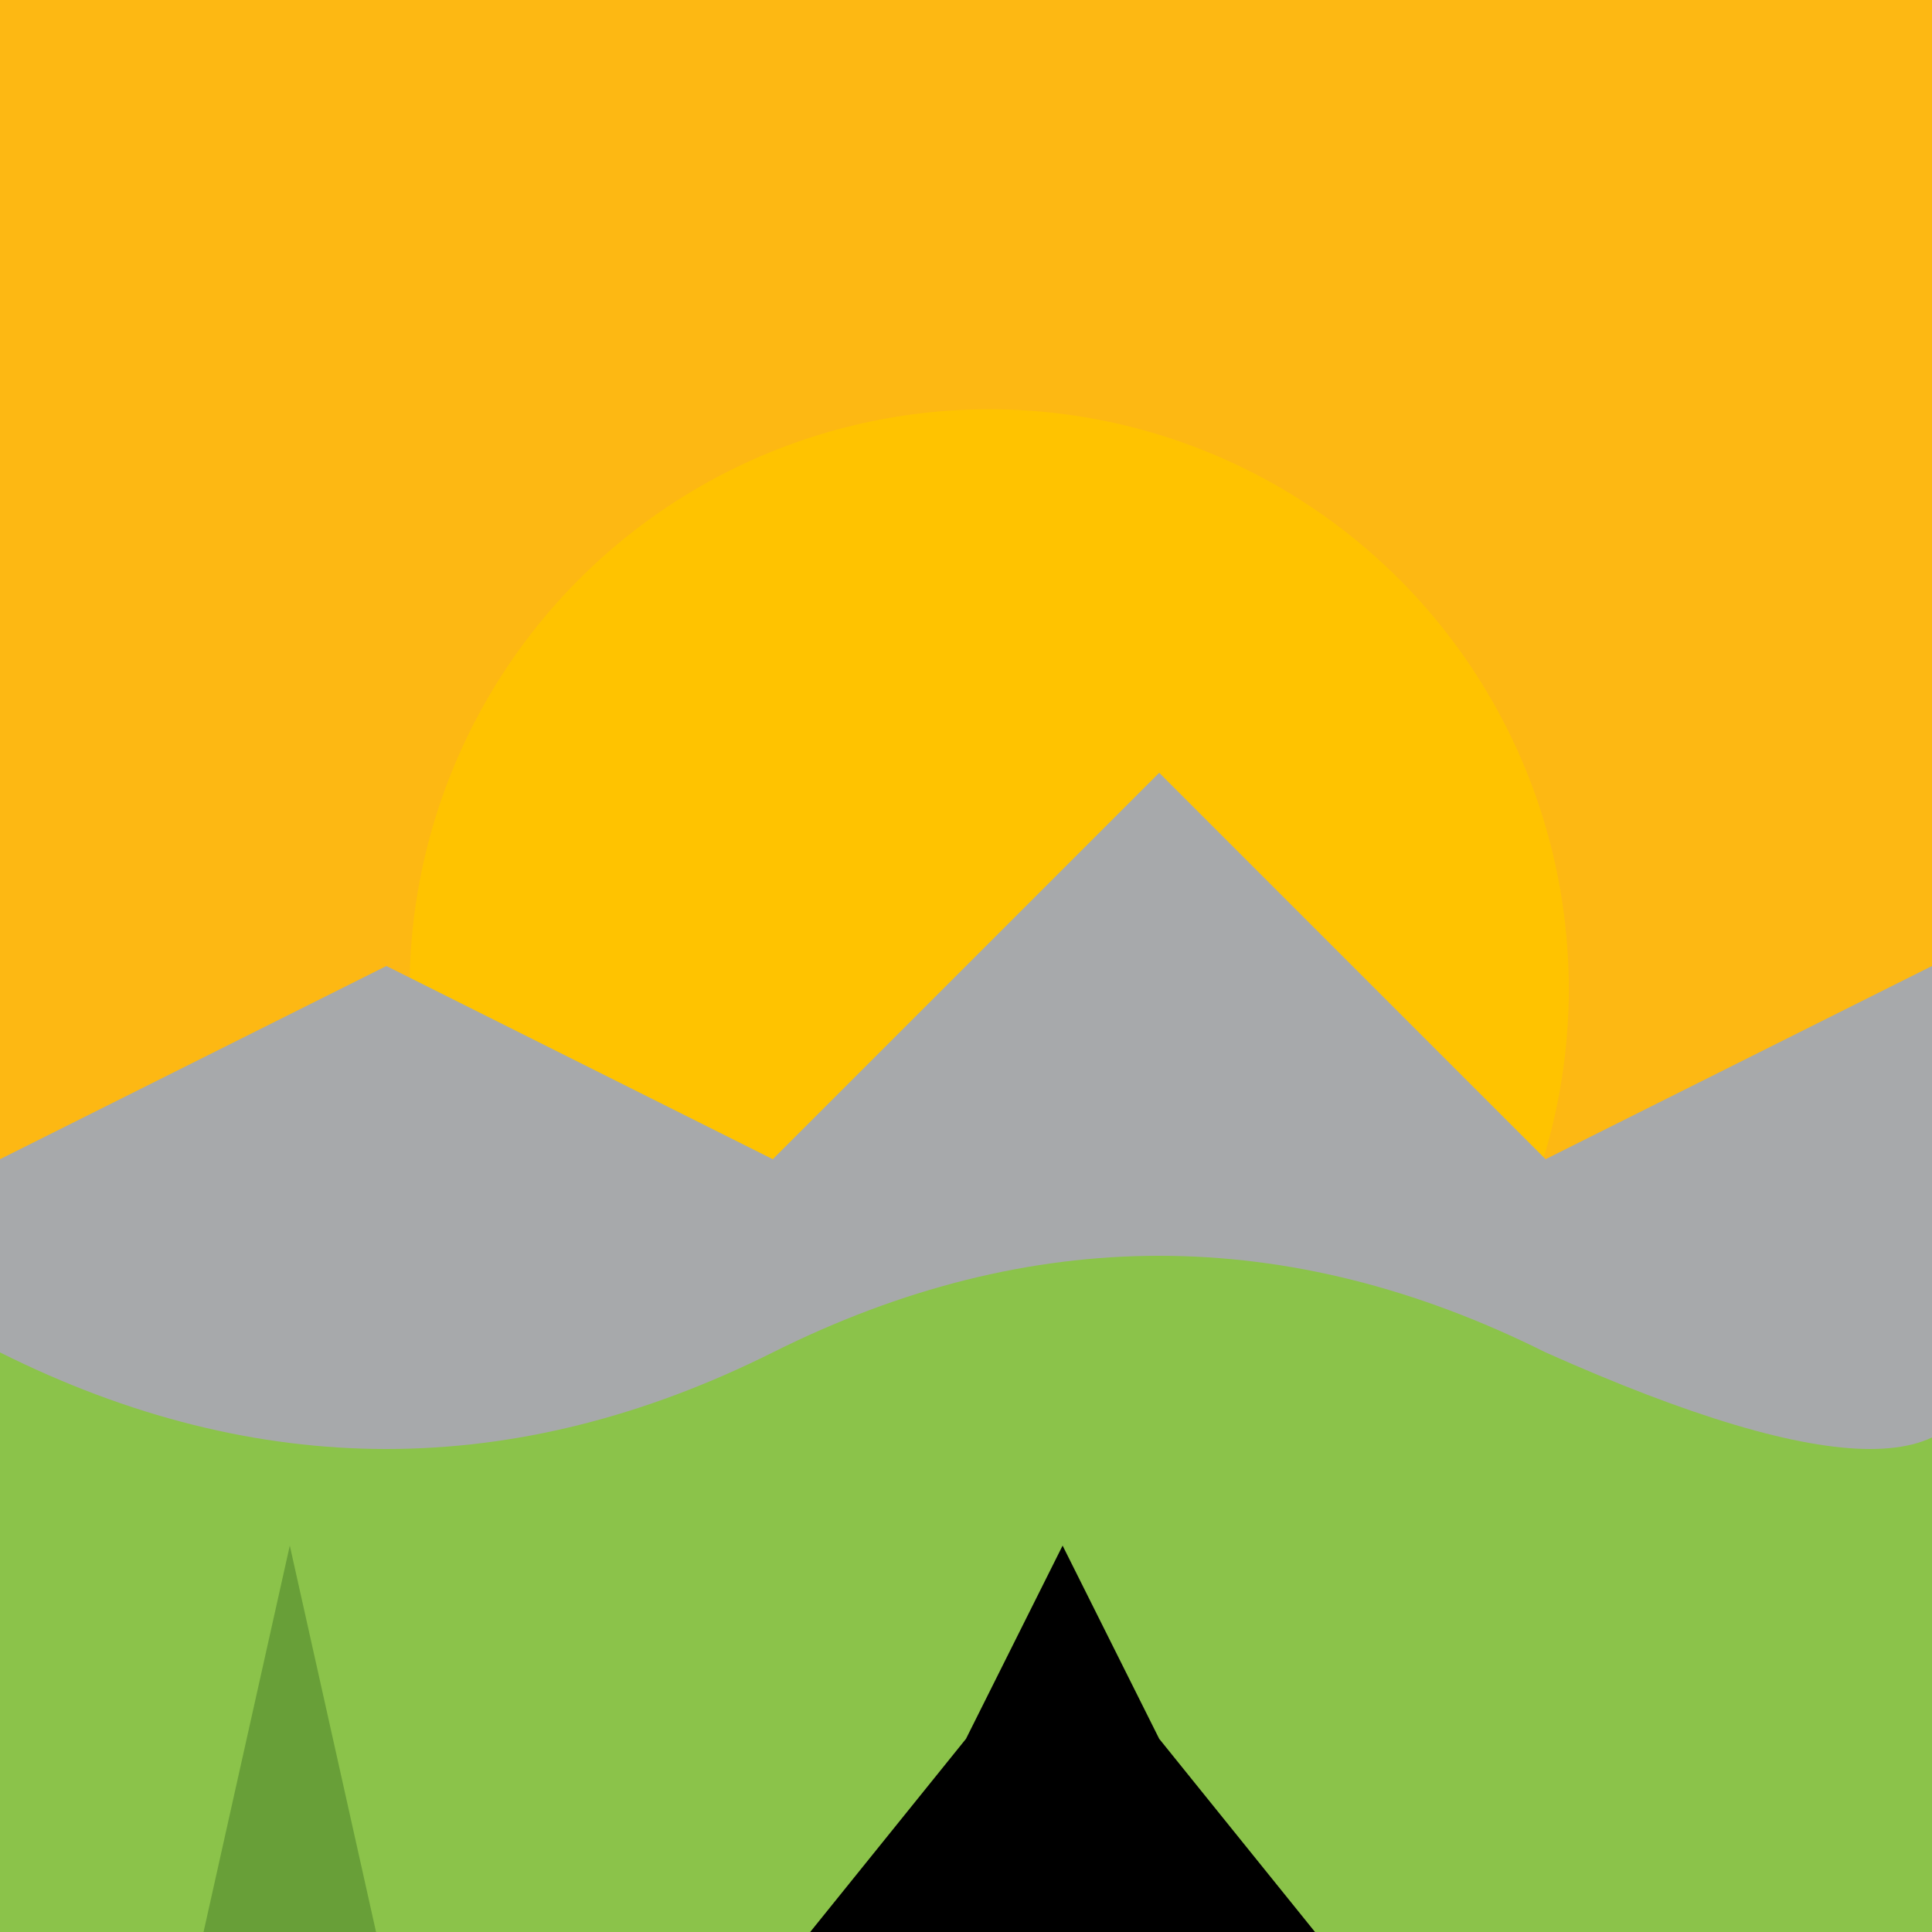
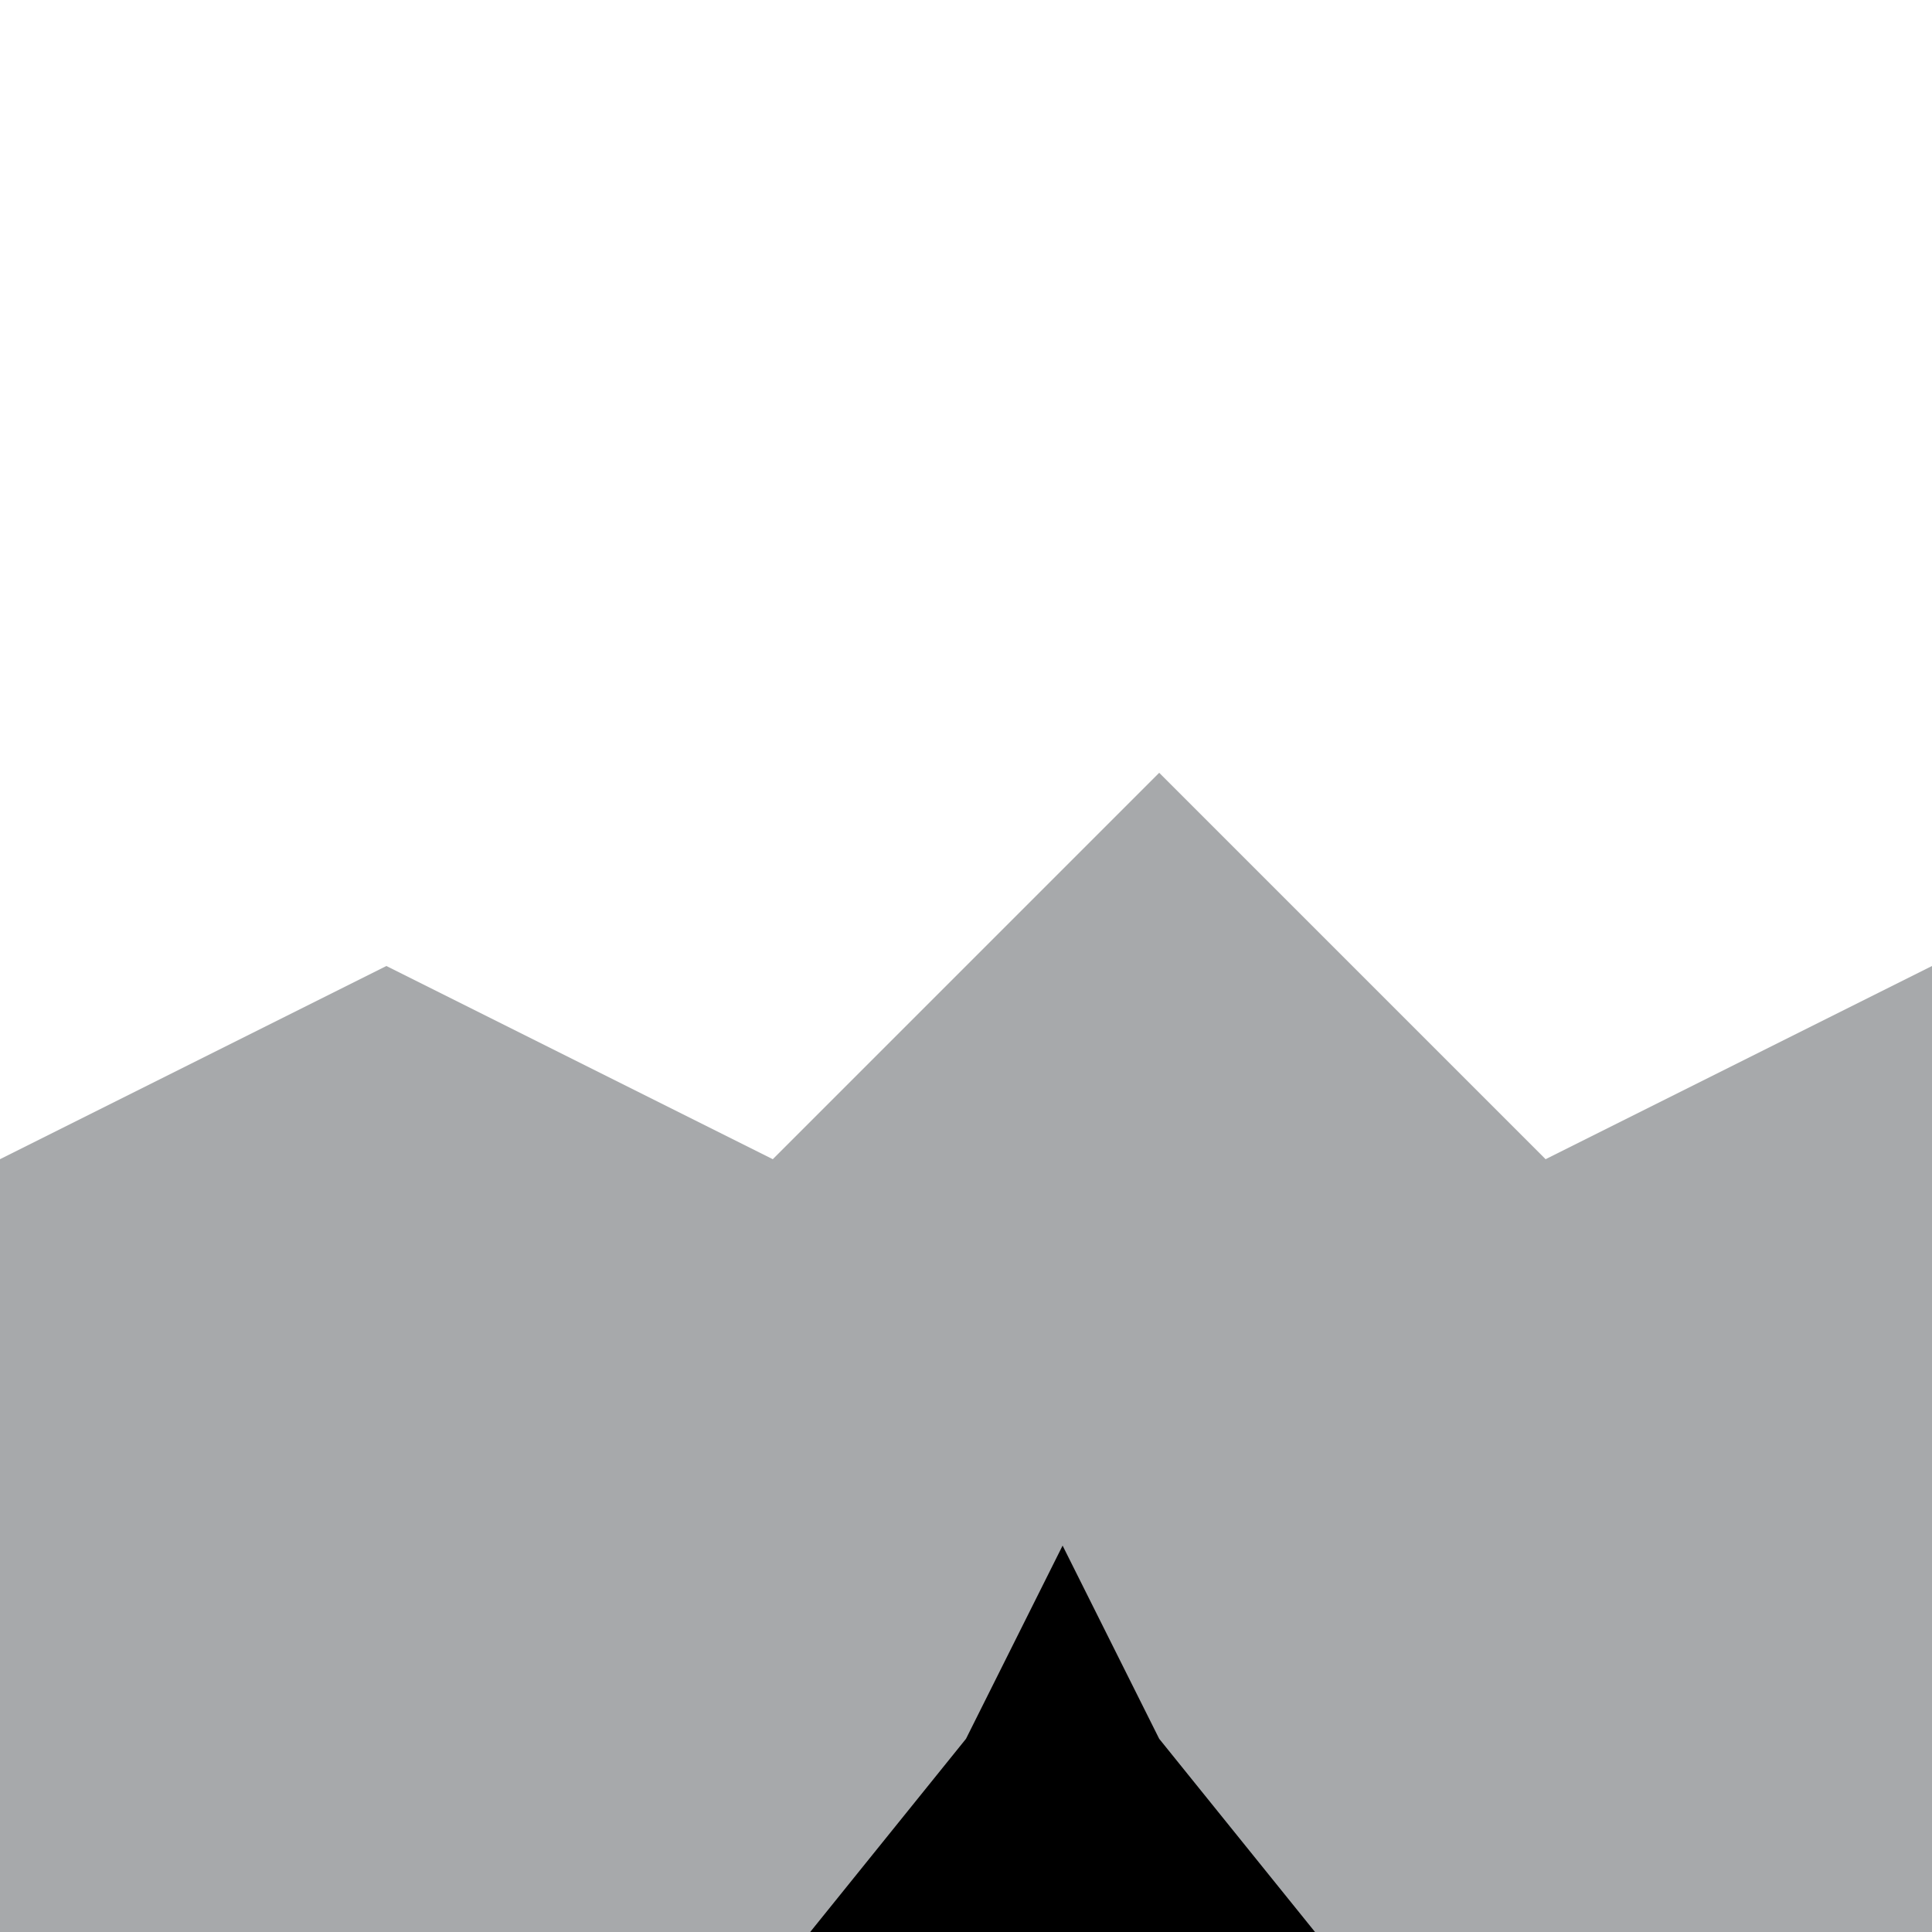
<svg xmlns="http://www.w3.org/2000/svg" width="500" height="500">
  <defs />
  <g>
-     <rect fill="#FDB813" stroke="none" x="0" y="0" width="512" height="512" />
-     <path fill="#FFC300" stroke="none" paint-order="stroke fill markers" d=" M 406 256 A 150 150 0 1 1 406 255.85" />
    <path fill="#A7A9AB" stroke="none" paint-order="stroke fill markers" d=" M 0 512 L 0 300 L 100 250 L 200 300 L 300 200 L 400 300 L 500 250 L 512 300 L 512 512" />
-     <path fill="#8BC34A" stroke="none" paint-order="stroke fill markers" d=" M 0 512 L 0 350 Q 100 400 200 350 Q 300 300 400 350 Q 512 400 512 350 L 512 512" />
-     <path fill="#689F38" stroke="none" paint-order="stroke fill markers" d=" M 50 512 L 75 400 L 100 512" />
    <path fill="#000000" stroke="none" paint-order="stroke fill markers" d=" M 350 512 L 300 450 L 275 400 L 250 450 L 200 512" />
  </g>
</svg>